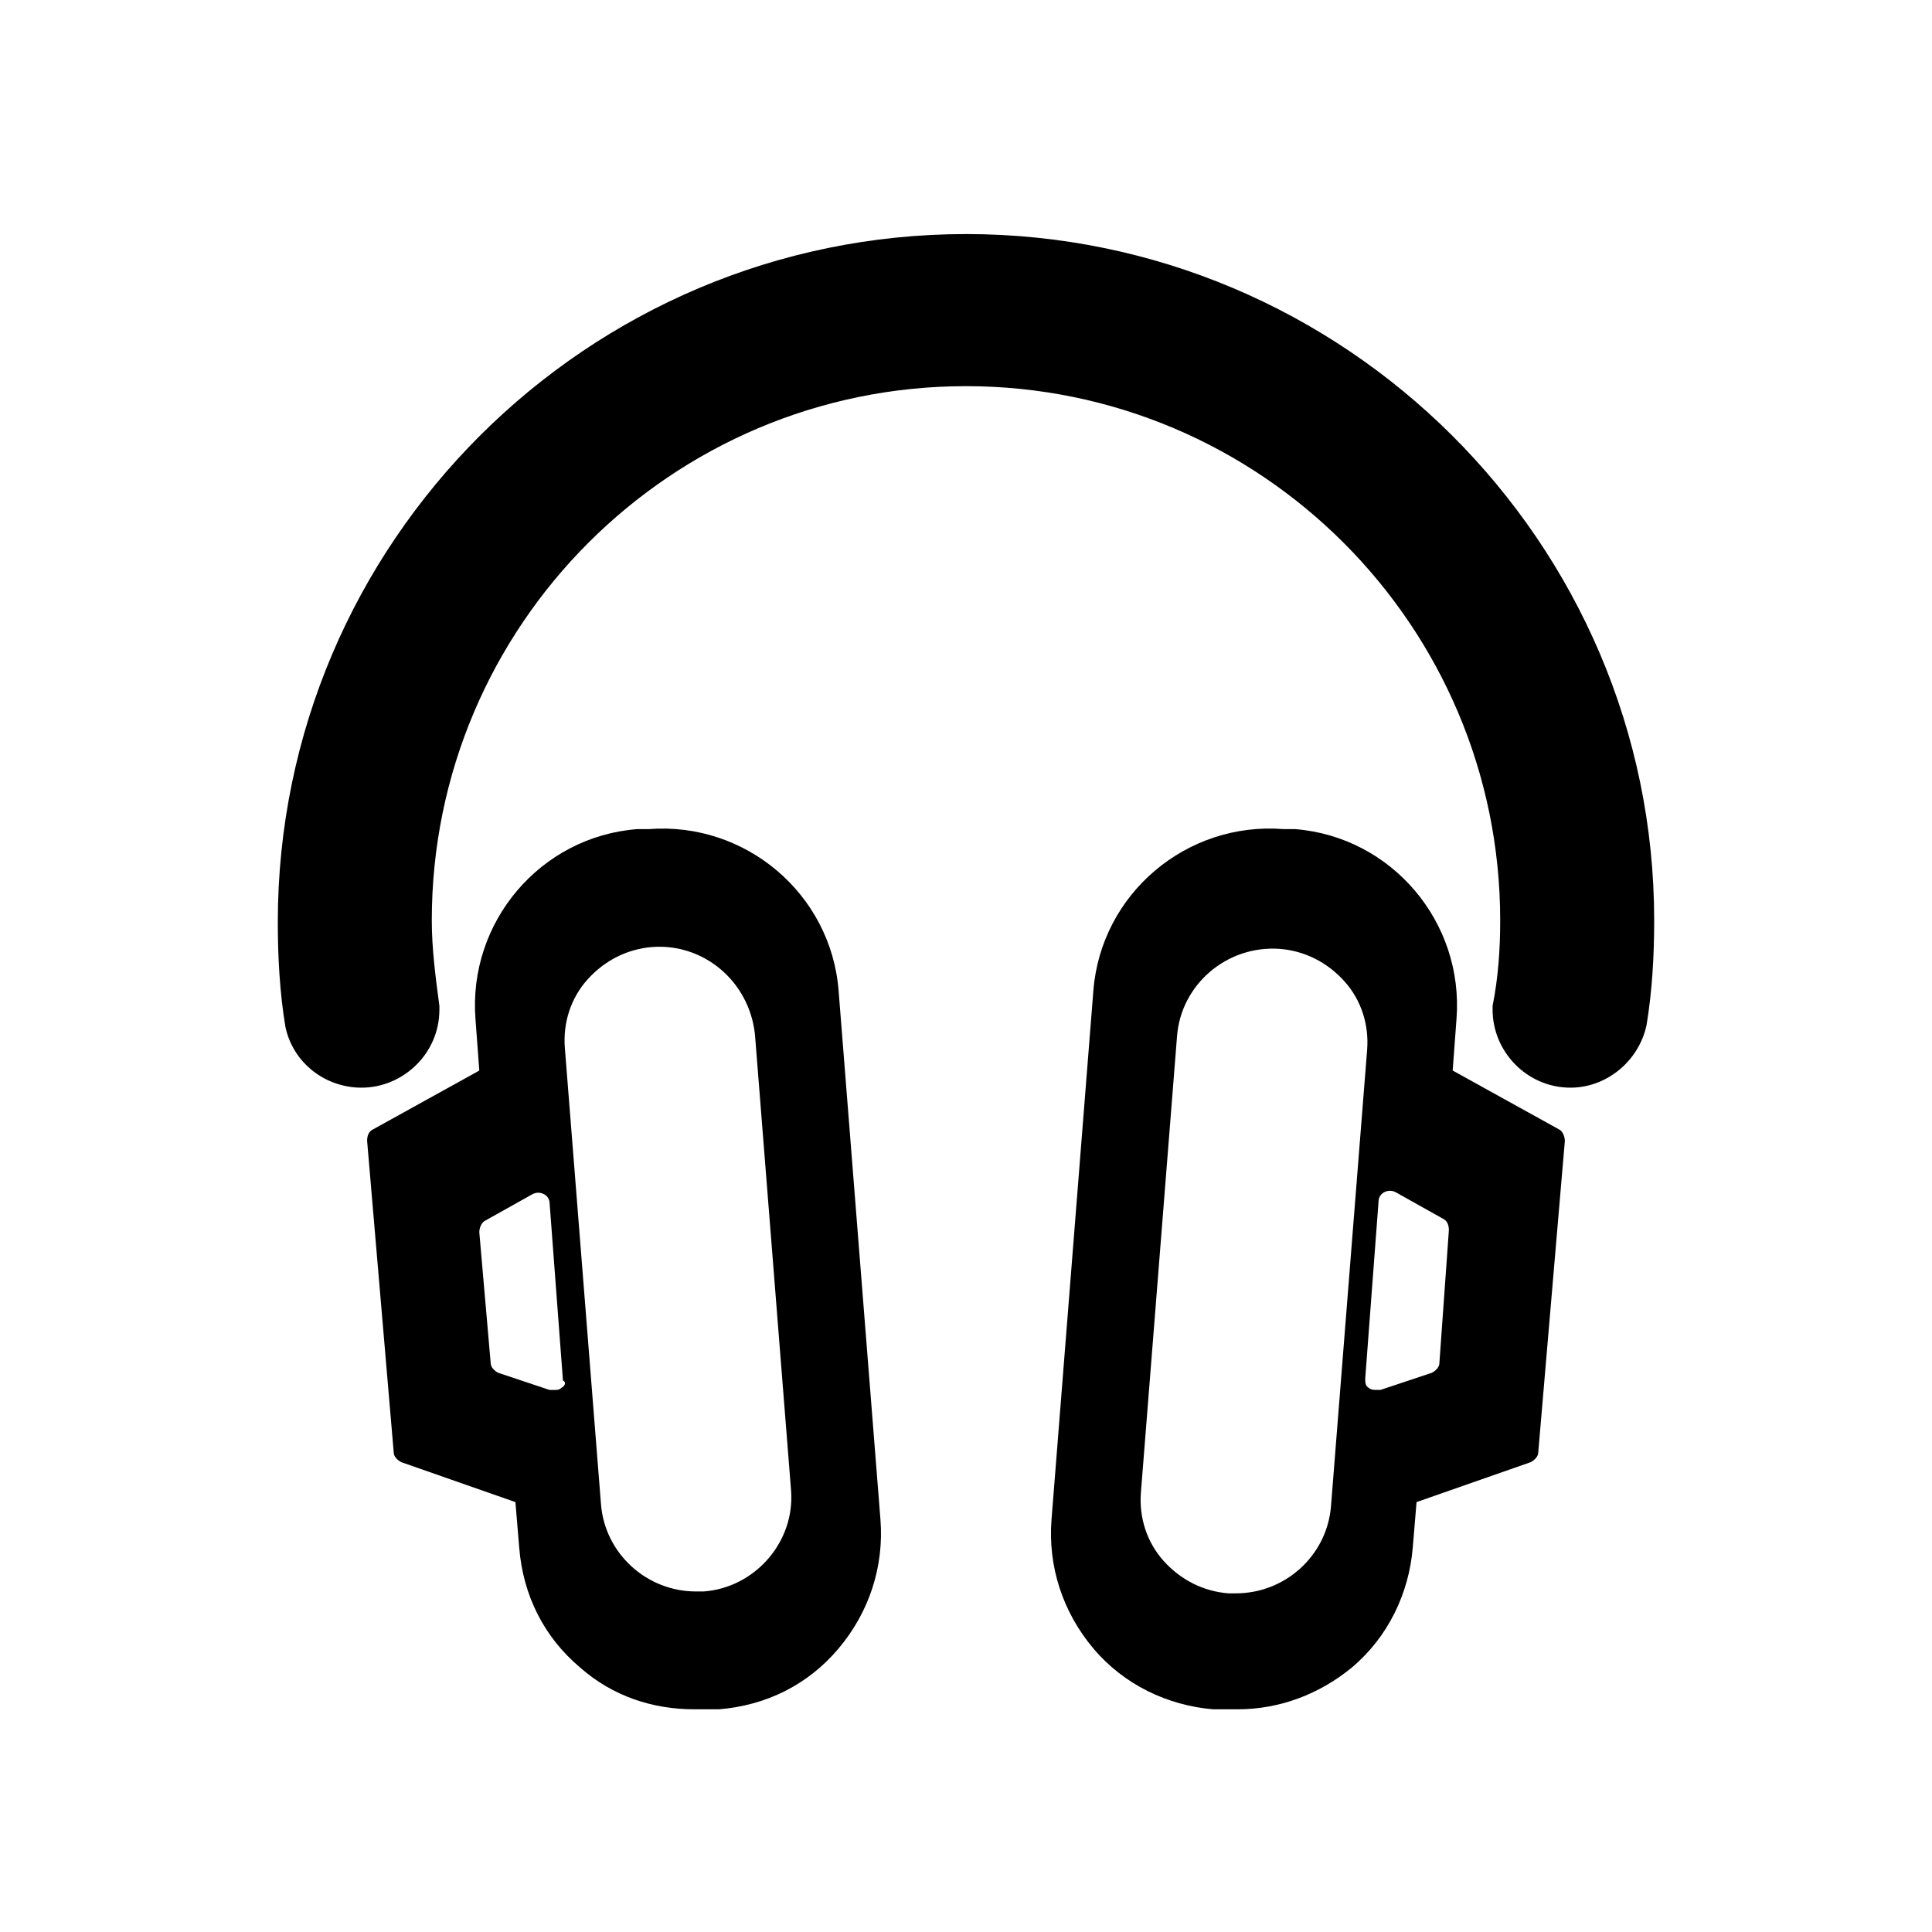
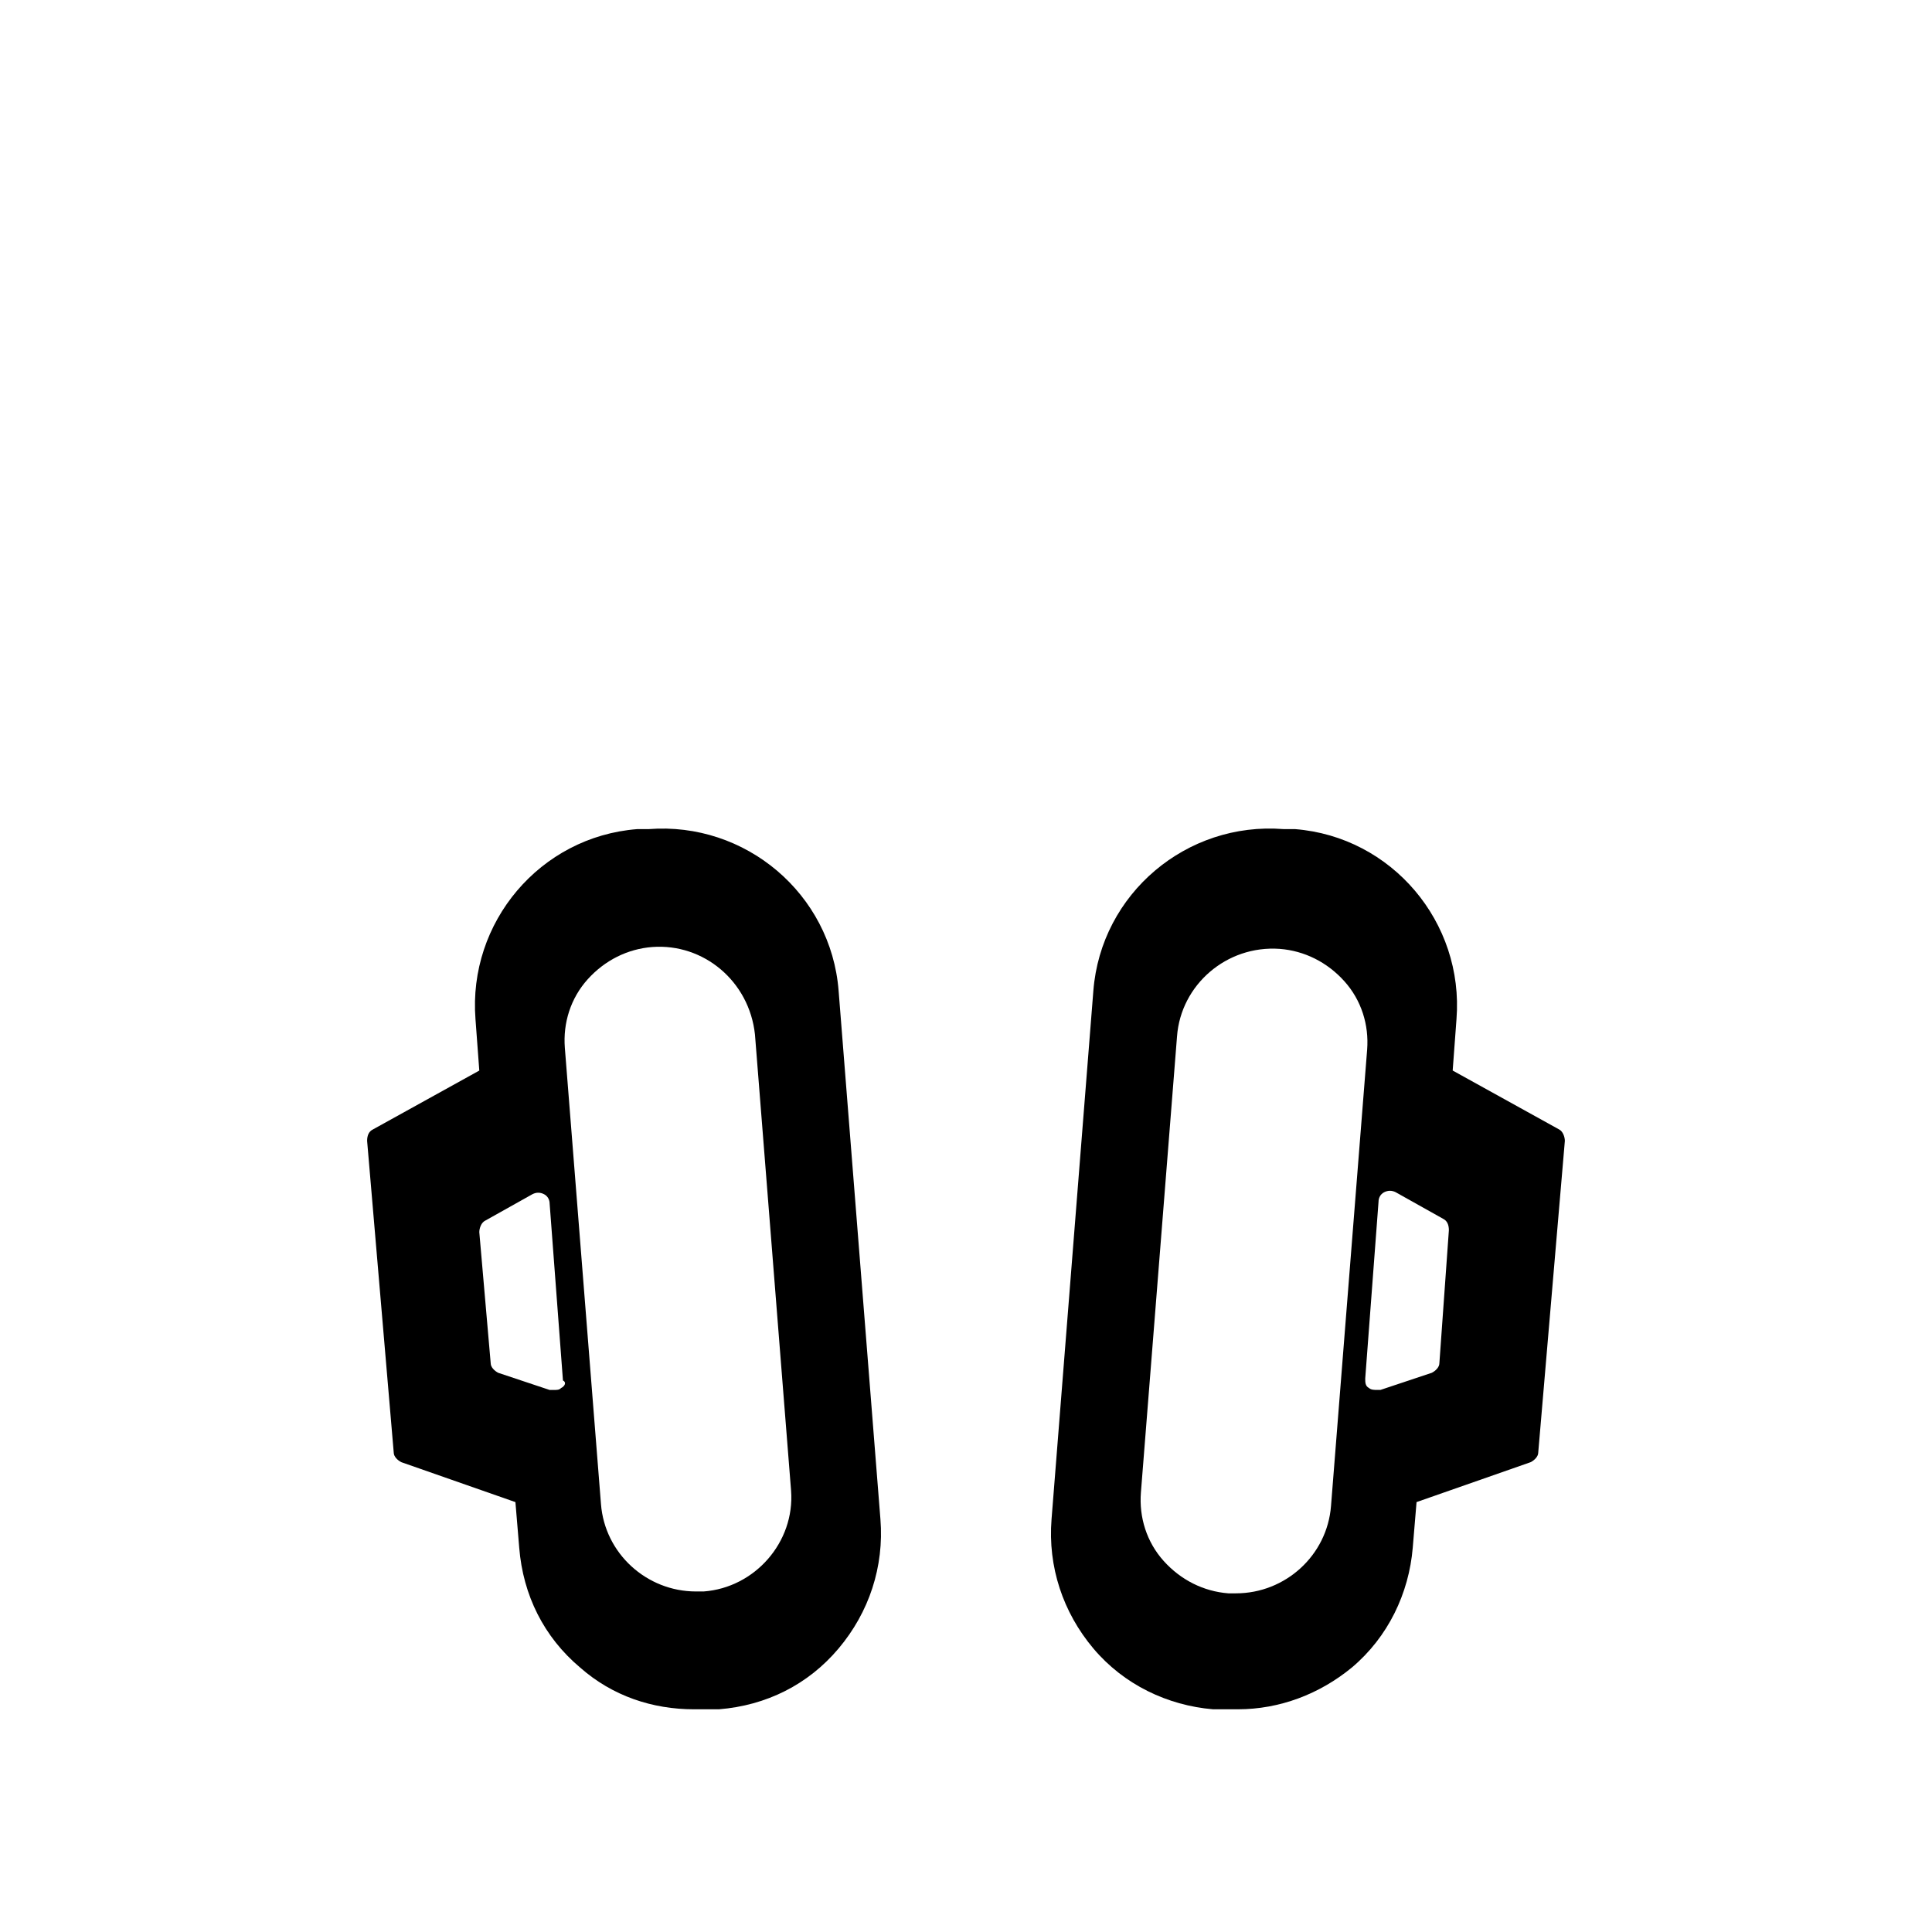
<svg xmlns="http://www.w3.org/2000/svg" fill="#000000" width="800px" height="800px" version="1.1" viewBox="144 144 512 512">
  <g>
    <path d="m366.24 406.55c-2.016-25.695-24.688-44.84-50.383-42.824h-3.023c-25.695 2.016-44.84 24.688-42.824 50.383l1.008 13.602-28.215 15.617c-1.008 0.504-1.512 1.512-1.512 3.023l7.055 82.625c0 1.008 1.008 2.016 2.016 2.519l30.23 10.578 1.008 12.09c1.008 12.594 6.551 23.68 16.121 31.738 8.566 7.559 19.145 11.082 30.23 11.082h3.527 3.023c12.594-1.008 23.68-6.551 31.738-16.121 8.062-9.574 12.09-21.664 11.082-34.258zm-73.555 105.3c-0.504 0.504-1.008 0.504-2.016 0.504h-1.008l-13.602-4.535c-1.008-0.504-2.016-1.512-2.016-2.519l-3.023-34.762c0-1.008 0.504-2.519 1.512-3.023l12.594-7.055c1.008-0.504 2.016-0.504 3.023 0 1.008 0.504 1.512 1.512 1.512 2.519l3.527 46.855c1.008 0.504 0.504 1.512-0.504 2.016zm37.785 53.906h-2.016c-13.098 0-24.184-10.078-25.191-23.176l-9.574-120.91c-0.504-6.551 1.512-13.098 6.047-18.137 4.535-5.039 10.578-8.062 17.129-8.566 13.602-1.008 25.695 9.07 27.207 23.176l9.574 120.91c1.008 13.605-9.574 25.699-23.176 26.703z" />
    <path d="m557.19 443.32-28.215-15.617 1.008-13.602c2.016-25.695-17.129-48.367-42.824-50.383h-3.023c-25.695-2.016-48.367 17.129-50.383 42.824l-11.082 140.06c-1.008 12.594 3.023 24.688 11.082 34.258 8.062 9.574 19.648 15.113 31.738 16.121h3.023 3.527c11.082 0 21.664-4.031 30.23-11.082 9.574-8.062 15.113-19.648 16.121-31.738l1.008-12.09 30.23-10.578c1.008-0.504 2.016-1.512 2.016-2.519l7.055-82.625c0-1.012-0.504-2.523-1.512-3.027zm-60.457 99.758c-1.008 13.098-12.094 23.172-25.191 23.172h-2.016c-6.551-0.504-12.594-3.527-17.129-8.566-4.535-5.039-6.551-11.586-6.047-18.137l9.574-120.91c1.008-13.602 13.098-24.184 27.207-23.176 6.551 0.504 12.594 3.527 17.129 8.566 4.535 5.039 6.551 11.586 6.047 18.137zm28.715-37.789c0 1.008-1.008 2.016-2.016 2.519l-13.602 4.535h-1.008c-0.504 0-1.512 0-2.016-0.504-1.008-0.504-1.008-1.512-1.008-2.519l3.527-46.855c0-1.008 0.504-2.016 1.512-2.519 1.008-0.504 2.016-0.504 3.023 0l12.594 7.055c1.008 0.504 1.512 1.512 1.512 3.023z" />
-     <path d="m400 206.03c-100.26 0-182.38 81.617-182.38 182.38 0 9.07 0.504 18.641 2.016 27.711 2.016 9.574 10.578 16.121 20.152 16.121 11.082 0 20.656-9.07 20.656-20.656v-0.504-0.504c-1.008-7.559-2.016-15.113-2.016-22.672 0-78.09 63.48-141.57 141.57-141.57s141.57 63.48 141.57 141.57c0 7.559-0.504 15.113-2.016 22.672v0.504 0.504c0 11.082 9.07 20.656 20.656 20.656 9.574 0 18.137-7.055 20.152-16.625 1.512-9.07 2.016-18.641 2.016-27.711 0-100.26-82.121-181.88-182.38-181.88z" />
  </g>
</svg>